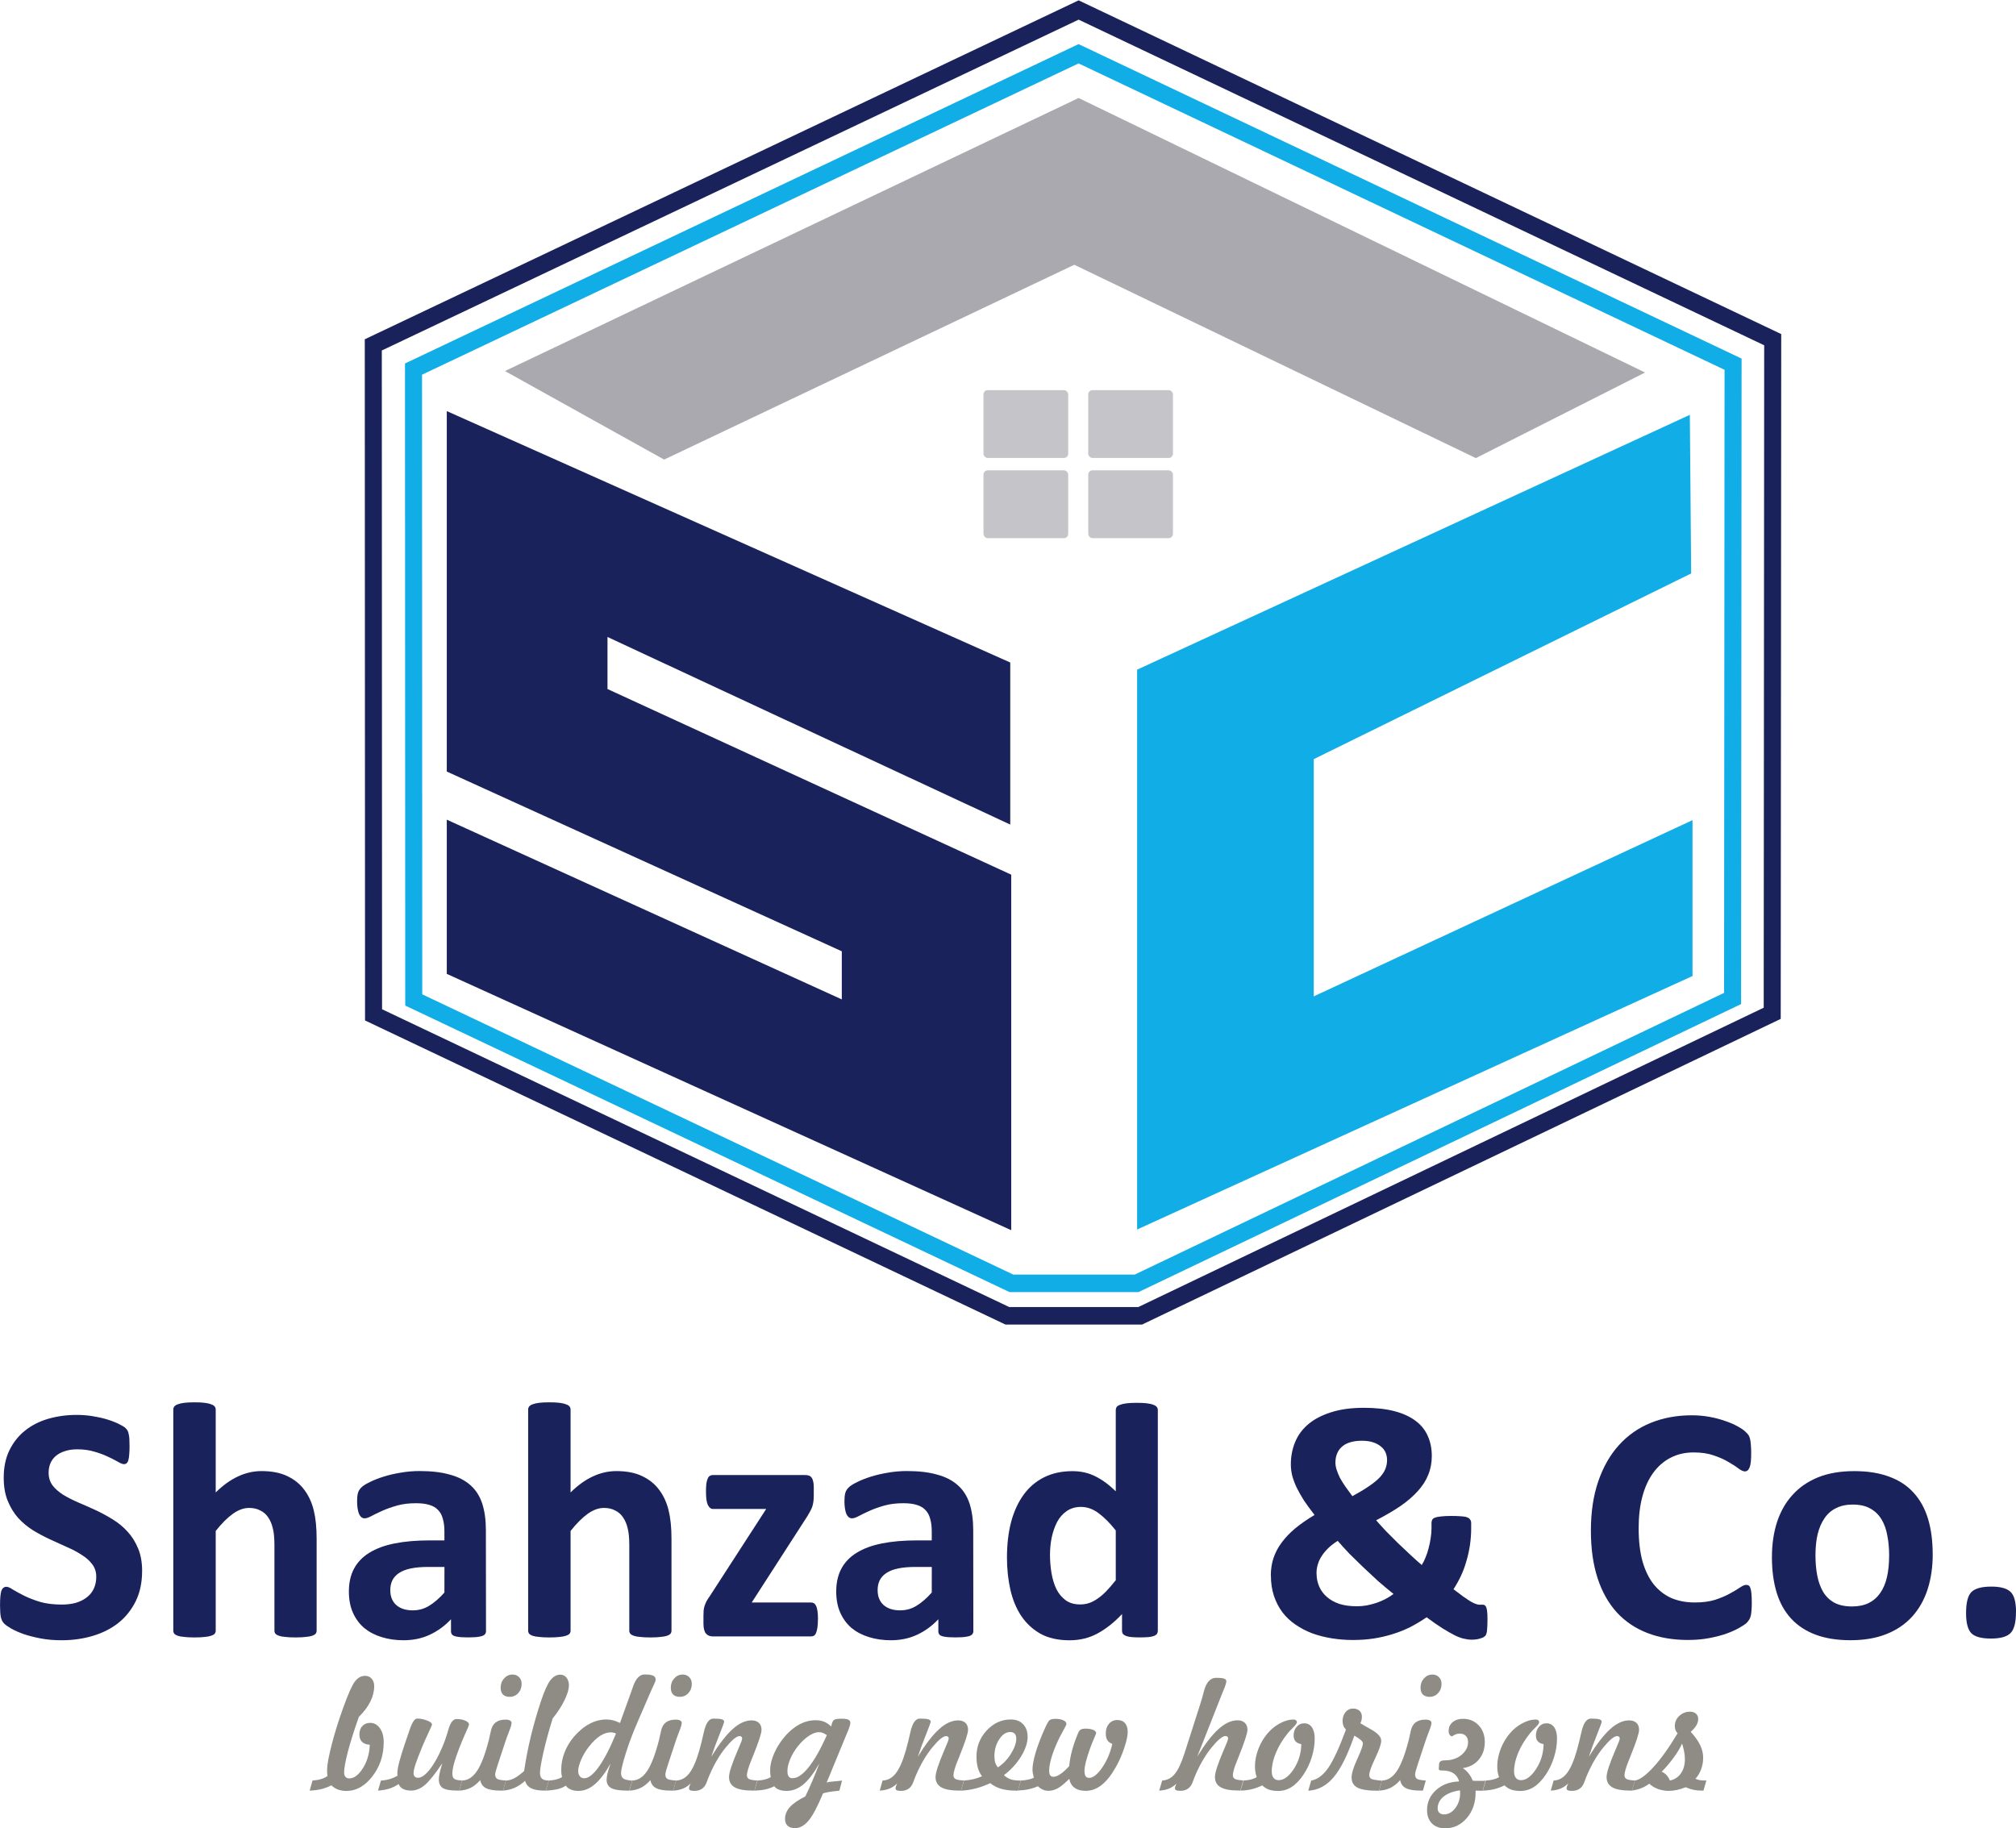
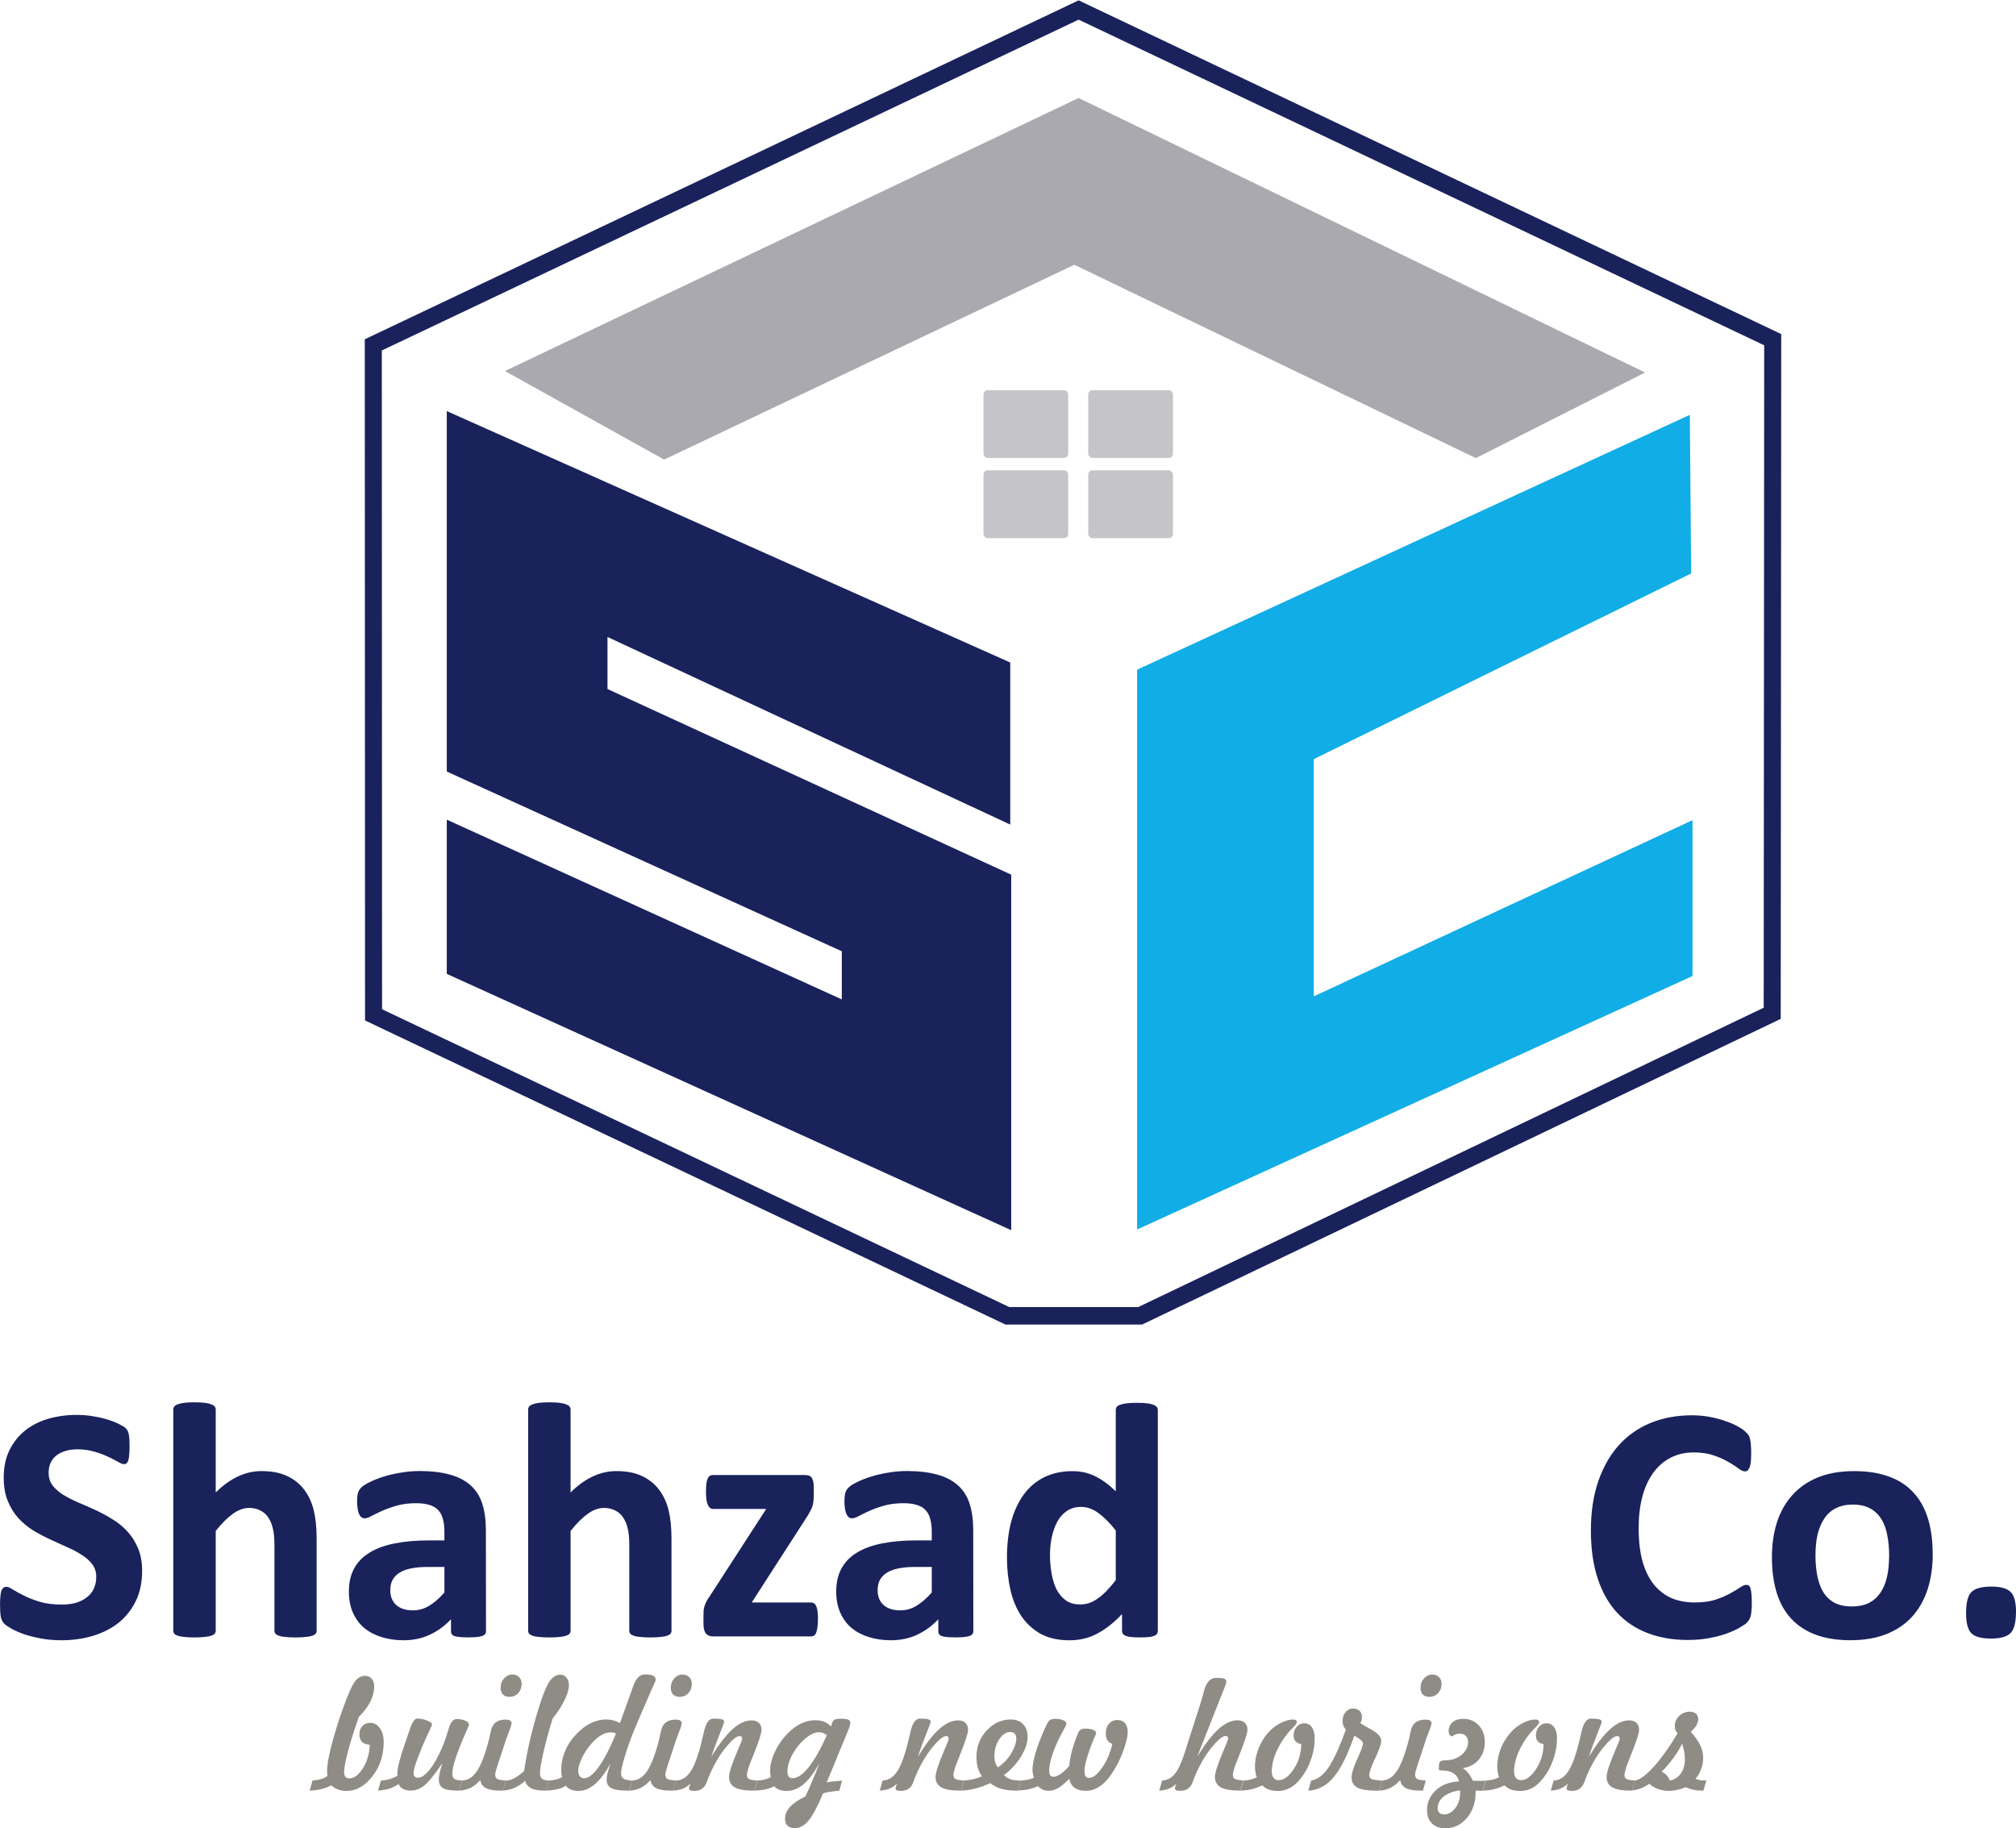
<svg xmlns="http://www.w3.org/2000/svg" xmlns:ns1="http://sodipodi.sourceforge.net/DTD/sodipodi-0.dtd" xmlns:ns2="http://www.inkscape.org/namespaces/inkscape" width="55.755mm" height="50.562mm" viewBox="0 0 55.755 50.562" version="1.1" id="svg333965" xml:space="preserve" ns1:docname="logo.svg" ns2:version="1.2.2 (732a01da63, 2022-12-09)">
  <ns1:namedview id="namedview615" pagecolor="#505050" bordercolor="#eeeeee" borderopacity="1" ns2:showpageshadow="0" ns2:pageopacity="0" ns2:pagecheckerboard="0" ns2:deskcolor="#505050" ns2:document-units="mm" showgrid="false" ns2:zoom="5.6568543" ns2:cx="91.658716" ns2:cy="159.62936" ns2:window-width="1920" ns2:window-height="1017" ns2:window-x="-8" ns2:window-y="-8" ns2:window-maximized="1" ns2:current-layer="layer1" />
  <defs id="defs333962" />
  <g id="layer1" transform="translate(-56.901,22.43)">
    <g id="g468" transform="matrix(0.125,0,0,0.125,110.555,-17.516)">
      <g id="g342530" transform="matrix(3.56,0,0,3.664,-454.636,-467.683)">
        <path style="fill:none;stroke:#19225b;stroke-width:1.058;stroke-linecap:butt;stroke-linejoin:miter;stroke-dasharray:none;stroke-opacity:1" d="m 74.171,117.517 -43.835,20.223 0.016,40.459 39.393,18.175 h 8.249 l 39.283,-18.269 0.031,-40.679 z" id="path334314" />
-         <path style="fill:none;fill-opacity:1;stroke:#10ade7;stroke-width:1.058;stroke-linecap:butt;stroke-linejoin:miter;stroke-dasharray:none;stroke-opacity:1" d="m 74.168,120.16 -41.333,19.042 0.015,38.097 37.145,17.114 h 7.778 l 37.041,-17.203 0.03,-38.304 z" id="path334314-0" />
        <path style="fill:#19225b;fill-opacity:1;stroke:none;stroke-width:0.252px;stroke-linecap:butt;stroke-linejoin:miter;stroke-opacity:1" d="m 69.922,156.922 v 9.786 l -25.031,-11.328 v 3.143 l 25.091,11.21 v 21.47 L 34.903,175.724 v -9.312 l 24.55,10.854 v -2.906 l -24.55,-10.854 v -21.767 z" id="path340989" />
        <path style="fill:#10ade7;fill-opacity:1;stroke:none;stroke-width:0.246px;stroke-linecap:butt;stroke-linejoin:miter;stroke-opacity:1" d="m 112.157,141.965 -34.351,15.389 v 33.807 L 112.323,175.854 v -9.413 L 88.785,177.082 V 162.757 l 23.455,-11.214 z" id="path334378" />
        <g id="g335901" style="fill:#aaa9af;fill-opacity:1;stroke:none" transform="matrix(0.942,0,0,0.942,-33.569,12.158)">
          <rect style="opacity:0.68;fill:#aaa9af;fill-opacity:1;fill-rule:evenodd;stroke:none;stroke-width:4;stroke-linecap:round" id="rect334432-7" width="5.589" height="4.347" x="108.097" y="136.216" ry="0.274" />
          <rect style="opacity:0.68;fill:#aaa9af;fill-opacity:1;fill-rule:evenodd;stroke:none;stroke-width:4;stroke-linecap:round" id="rect334432-9-8" width="5.589" height="4.347" x="115.008" y="136.216" ry="0.274" />
          <rect style="opacity:0.68;fill:#aaa9af;fill-opacity:1;fill-rule:evenodd;stroke:none;stroke-width:4;stroke-linecap:round" id="rect334432-98-1" width="5.589" height="4.347" x="108.097" y="141.357" ry="0.274" />
          <rect style="opacity:0.68;fill:#aaa9af;fill-opacity:1;fill-rule:evenodd;stroke:none;stroke-width:4;stroke-linecap:round" id="rect334432-6-2" width="5.589" height="4.347" x="115.008" y="141.357" ry="0.274" />
        </g>
        <path style="fill:#aaa9af;fill-opacity:1;stroke:none;stroke-width:0.266px;stroke-linecap:butt;stroke-linejoin:miter;stroke-opacity:1" d="m 38.518,139.32 35.652,-16.489 35.206,16.578 -10.517,5.169 -24.956,-11.676 -25.491,11.765 z" id="path334519" />
      </g>
    </g>
    <g aria-label="Shahzad &amp; Co." id="text524" style="font-weight:bold;font-size:9.525px;line-height:9px;font-family:Calibri;-inkscape-font-specification:'Calibri, Bold';letter-spacing:0px;word-spacing:0px;fill:#19225b;stroke-width:0.339">
      <path d="m 60.831,21.024 q 0,0.474 -0.177,0.833 -0.177,0.358 -0.479,0.6 -0.302,0.237 -0.707,0.358 -0.405,0.121 -0.865,0.121 -0.312,0 -0.581,-0.051 -0.265,-0.051 -0.47,-0.121 -0.205,-0.074 -0.344,-0.153 -0.135,-0.079 -0.195,-0.14 -0.06,-0.06 -0.088,-0.172 -0.023,-0.116 -0.023,-0.33 0,-0.144 0.009,-0.242 0.009,-0.098 0.028,-0.158 0.023,-0.06 0.056,-0.084 0.037,-0.028 0.084,-0.028 0.065,0 0.181,0.079 0.121,0.074 0.307,0.167 0.186,0.093 0.442,0.172 0.26,0.074 0.6,0.074 0.223,0 0.4,-0.051 0.177,-0.056 0.298,-0.153 0.126,-0.098 0.191,-0.242 0.065,-0.144 0.065,-0.321 0,-0.205 -0.112,-0.349 -0.112,-0.149 -0.293,-0.26 -0.177,-0.116 -0.405,-0.214 -0.228,-0.102 -0.47,-0.214 -0.242,-0.112 -0.47,-0.251 -0.228,-0.144 -0.409,-0.34 -0.177,-0.2 -0.288,-0.47 -0.112,-0.27 -0.112,-0.646 0,-0.433 0.158,-0.758 0.163,-0.33 0.433,-0.544 0.274,-0.219 0.642,-0.326 0.372,-0.107 0.786,-0.107 0.214,0 0.428,0.033 0.214,0.033 0.4,0.088 0.186,0.056 0.33,0.126 0.144,0.07 0.191,0.116 0.047,0.047 0.06,0.079 0.019,0.033 0.028,0.088 0.014,0.051 0.019,0.135 0.005,0.079 0.005,0.2 0,0.135 -0.009,0.228 -0.005,0.093 -0.023,0.153 -0.014,0.06 -0.047,0.088 -0.028,0.028 -0.079,0.028 -0.051,0 -0.163,-0.065 -0.112,-0.065 -0.274,-0.14 -0.163,-0.079 -0.377,-0.14 -0.214,-0.065 -0.47,-0.065 -0.2,0 -0.349,0.051 -0.149,0.047 -0.251,0.135 -0.098,0.084 -0.149,0.205 -0.047,0.121 -0.047,0.256 0,0.2 0.107,0.349 0.112,0.144 0.293,0.26 0.186,0.112 0.419,0.214 0.233,0.098 0.474,0.209 0.242,0.112 0.474,0.256 0.233,0.14 0.414,0.34 0.181,0.195 0.293,0.465 0.112,0.265 0.112,0.628 z" id="path471" />
      <path d="m 65.658,22.671 q 0,0.047 -0.028,0.084 -0.028,0.033 -0.093,0.056 -0.065,0.023 -0.181,0.033 -0.112,0.014 -0.279,0.014 -0.172,0 -0.288,-0.014 -0.112,-0.009 -0.177,-0.033 -0.065,-0.023 -0.093,-0.056 -0.028,-0.037 -0.028,-0.084 v -2.367 q 0,-0.302 -0.047,-0.474 -0.042,-0.172 -0.126,-0.293 -0.084,-0.126 -0.219,-0.191 -0.13,-0.07 -0.307,-0.07 -0.223,0 -0.451,0.163 -0.228,0.163 -0.474,0.474 v 2.758 q 0,0.047 -0.028,0.084 -0.028,0.033 -0.098,0.056 -0.065,0.023 -0.177,0.033 -0.112,0.014 -0.284,0.014 -0.172,0 -0.284,-0.014 -0.112,-0.009 -0.181,-0.033 -0.065,-0.023 -0.093,-0.056 -0.028,-0.037 -0.028,-0.084 v -6.116 q 0,-0.047 0.028,-0.084 0.028,-0.037 0.093,-0.06 0.07,-0.028 0.181,-0.042 0.112,-0.014 0.284,-0.014 0.172,0 0.284,0.014 0.112,0.014 0.177,0.042 0.07,0.023 0.098,0.06 0.028,0.037 0.028,0.084 v 2.293 q 0.302,-0.298 0.614,-0.442 0.316,-0.149 0.656,-0.149 0.423,0 0.712,0.14 0.293,0.14 0.47,0.381 0.181,0.242 0.26,0.567 0.079,0.321 0.079,0.781 z" id="path473" />
      <path d="m 70.342,22.685 q 0,0.065 -0.047,0.102 -0.047,0.037 -0.149,0.051 -0.098,0.019 -0.293,0.019 -0.209,0 -0.307,-0.019 -0.093,-0.014 -0.135,-0.051 -0.037,-0.037 -0.037,-0.102 v -0.33 q -0.256,0.274 -0.586,0.428 -0.326,0.153 -0.726,0.153 -0.33,0 -0.609,-0.088 -0.274,-0.084 -0.479,-0.251 -0.2,-0.172 -0.312,-0.423 -0.112,-0.251 -0.112,-0.586 0,-0.363 0.14,-0.628 0.144,-0.27 0.423,-0.442 0.284,-0.177 0.702,-0.26 0.419,-0.084 0.972,-0.084 h 0.405 v -0.251 q 0,-0.195 -0.042,-0.34 -0.037,-0.149 -0.13,-0.246 -0.088,-0.098 -0.242,-0.144 -0.149,-0.047 -0.372,-0.047 -0.293,0 -0.526,0.065 -0.228,0.065 -0.405,0.144 -0.177,0.079 -0.298,0.144 -0.116,0.065 -0.191,0.065 -0.051,0 -0.093,-0.033 -0.037,-0.033 -0.065,-0.093 -0.023,-0.06 -0.037,-0.149 -0.014,-0.088 -0.014,-0.195 0,-0.144 0.023,-0.228 0.023,-0.084 0.088,-0.149 0.065,-0.07 0.228,-0.149 0.163,-0.084 0.381,-0.153 0.219,-0.07 0.474,-0.112 0.26,-0.047 0.535,-0.047 0.488,0 0.833,0.098 0.349,0.093 0.572,0.293 0.223,0.195 0.326,0.507 0.102,0.312 0.102,0.739 z M 69.193,20.908 h -0.446 q -0.284,0 -0.484,0.042 -0.2,0.042 -0.326,0.126 -0.126,0.084 -0.186,0.205 -0.056,0.116 -0.056,0.27 0,0.26 0.163,0.409 0.167,0.149 0.46,0.149 0.246,0 0.451,-0.126 0.209,-0.126 0.423,-0.367 z" id="path475" />
      <path d="m 75.472,22.671 q 0,0.047 -0.028,0.084 -0.028,0.033 -0.093,0.056 -0.065,0.023 -0.181,0.033 -0.112,0.014 -0.279,0.014 -0.172,0 -0.288,-0.014 -0.112,-0.009 -0.177,-0.033 -0.065,-0.023 -0.093,-0.056 -0.028,-0.037 -0.028,-0.084 v -2.367 q 0,-0.302 -0.047,-0.474 -0.042,-0.172 -0.126,-0.293 -0.084,-0.126 -0.219,-0.191 -0.13,-0.07 -0.307,-0.07 -0.223,0 -0.451,0.163 -0.228,0.163 -0.474,0.474 v 2.758 q 0,0.047 -0.028,0.084 -0.028,0.033 -0.098,0.056 -0.065,0.023 -0.177,0.033 -0.112,0.014 -0.284,0.014 -0.172,0 -0.284,-0.014 -0.112,-0.009 -0.181,-0.033 -0.065,-0.023 -0.093,-0.056 -0.028,-0.037 -0.028,-0.084 v -6.116 q 0,-0.047 0.028,-0.084 0.028,-0.037 0.093,-0.06 0.07,-0.028 0.181,-0.042 0.112,-0.014 0.284,-0.014 0.172,0 0.284,0.014 0.112,0.014 0.177,0.042 0.07,0.023 0.098,0.06 0.028,0.037 0.028,0.084 v 2.293 q 0.302,-0.298 0.614,-0.442 0.316,-0.149 0.656,-0.149 0.423,0 0.712,0.14 0.293,0.14 0.47,0.381 0.181,0.242 0.26,0.567 0.079,0.321 0.079,0.781 z" id="path477" />
      <path d="m 79.522,22.35 q 0,0.135 -0.014,0.233 -0.014,0.093 -0.037,0.149 -0.023,0.056 -0.06,0.079 -0.037,0.019 -0.084,0.019 h -2.711 q -0.126,0 -0.195,-0.084 -0.065,-0.084 -0.065,-0.274 v -0.214 q 0,-0.084 0.005,-0.149 0.009,-0.07 0.028,-0.13 0.023,-0.065 0.056,-0.13 0.037,-0.065 0.093,-0.144 l 1.553,-2.4 h -1.47 q -0.088,0 -0.144,-0.112 -0.051,-0.112 -0.051,-0.358 0,-0.135 0.009,-0.223 0.014,-0.093 0.037,-0.144 0.023,-0.056 0.06,-0.079 0.037,-0.023 0.088,-0.023 h 2.535 q 0.065,0 0.112,0.014 0.047,0.014 0.074,0.051 0.033,0.037 0.047,0.102 0.019,0.065 0.019,0.163 v 0.228 q 0,0.093 -0.009,0.167 -0.009,0.07 -0.028,0.135 -0.019,0.065 -0.056,0.13 -0.033,0.065 -0.079,0.14 l -1.544,2.395 h 1.637 q 0.042,0 0.079,0.019 0.037,0.019 0.06,0.07 0.028,0.051 0.042,0.144 0.014,0.088 0.014,0.228 z" id="path479" />
      <path d="m 83.82,22.685 q 0,0.065 -0.047,0.102 -0.047,0.037 -0.149,0.051 -0.098,0.019 -0.293,0.019 -0.209,0 -0.307,-0.019 -0.093,-0.014 -0.135,-0.051 -0.037,-0.037 -0.037,-0.102 v -0.33 q -0.256,0.274 -0.586,0.428 -0.326,0.153 -0.726,0.153 -0.33,0 -0.609,-0.088 -0.274,-0.084 -0.479,-0.251 -0.2,-0.172 -0.312,-0.423 -0.112,-0.251 -0.112,-0.586 0,-0.363 0.14,-0.628 0.144,-0.27 0.423,-0.442 0.284,-0.177 0.702,-0.26 0.419,-0.084 0.972,-0.084 h 0.405 v -0.251 q 0,-0.195 -0.042,-0.34 -0.037,-0.149 -0.13,-0.246 -0.088,-0.098 -0.242,-0.144 -0.149,-0.047 -0.372,-0.047 -0.293,0 -0.526,0.065 -0.228,0.065 -0.405,0.144 -0.177,0.079 -0.298,0.144 -0.116,0.065 -0.191,0.065 -0.051,0 -0.093,-0.033 -0.037,-0.033 -0.065,-0.093 -0.023,-0.06 -0.037,-0.149 -0.014,-0.088 -0.014,-0.195 0,-0.144 0.023,-0.228 0.023,-0.084 0.088,-0.149 0.065,-0.07 0.228,-0.149 0.163,-0.084 0.381,-0.153 0.219,-0.07 0.474,-0.112 0.26,-0.047 0.535,-0.047 0.488,0 0.833,0.098 0.349,0.093 0.572,0.293 0.223,0.195 0.326,0.507 0.102,0.312 0.102,0.739 z M 82.671,20.908 h -0.446 q -0.284,0 -0.484,0.042 -0.2,0.042 -0.326,0.126 -0.126,0.084 -0.186,0.205 -0.056,0.116 -0.056,0.27 0,0.26 0.163,0.409 0.167,0.149 0.46,0.149 0.246,0 0.451,-0.126 0.209,-0.126 0.423,-0.367 z" id="path481" />
      <path d="m 88.922,22.671 q 0,0.051 -0.023,0.088 -0.023,0.033 -0.079,0.056 -0.056,0.023 -0.153,0.033 -0.093,0.009 -0.233,0.009 -0.149,0 -0.242,-0.009 -0.093,-0.009 -0.153,-0.033 -0.056,-0.023 -0.084,-0.056 -0.023,-0.037 -0.023,-0.088 v -0.46 q -0.321,0.344 -0.674,0.535 -0.349,0.191 -0.777,0.191 -0.474,0 -0.805,-0.181 -0.326,-0.186 -0.535,-0.498 -0.205,-0.312 -0.298,-0.726 -0.093,-0.419 -0.093,-0.879 0,-0.553 0.116,-0.995 0.121,-0.442 0.349,-0.753 0.228,-0.312 0.567,-0.479 0.34,-0.167 0.781,-0.167 0.349,0 0.633,0.144 0.284,0.14 0.563,0.414 V 16.569 q 0,-0.047 0.023,-0.084 0.028,-0.037 0.093,-0.06 0.07,-0.028 0.181,-0.042 0.112,-0.014 0.284,-0.014 0.172,0 0.284,0.014 0.112,0.014 0.177,0.042 0.065,0.023 0.093,0.06 0.028,0.037 0.028,0.084 z m -1.163,-2.772 q -0.251,-0.316 -0.484,-0.484 -0.228,-0.167 -0.479,-0.167 -0.228,0 -0.395,0.116 -0.163,0.112 -0.265,0.302 -0.098,0.191 -0.149,0.428 -0.047,0.233 -0.047,0.479 0,0.26 0.042,0.507 0.042,0.246 0.135,0.442 0.098,0.191 0.256,0.307 0.158,0.116 0.4,0.116 0.121,0 0.233,-0.033 0.116,-0.037 0.233,-0.116 0.121,-0.079 0.246,-0.205 0.126,-0.13 0.274,-0.316 z" id="path483" />
-       <path d="m 92.047,21.15 q 0,-0.26 0.074,-0.488 0.079,-0.233 0.233,-0.437 0.153,-0.205 0.377,-0.391 0.228,-0.186 0.526,-0.363 -0.167,-0.214 -0.293,-0.4 -0.121,-0.191 -0.205,-0.363 -0.079,-0.172 -0.121,-0.326 -0.037,-0.158 -0.037,-0.312 0,-0.326 0.116,-0.609 0.116,-0.288 0.363,-0.498 0.246,-0.209 0.628,-0.33 0.381,-0.126 0.916,-0.126 0.488,0 0.842,0.093 0.353,0.093 0.581,0.265 0.228,0.167 0.34,0.419 0.112,0.246 0.112,0.558 0,0.279 -0.098,0.516 -0.093,0.237 -0.288,0.451 -0.191,0.214 -0.479,0.414 -0.288,0.195 -0.674,0.395 0.126,0.144 0.279,0.307 0.158,0.158 0.321,0.321 0.167,0.158 0.335,0.316 0.167,0.158 0.326,0.293 0.06,-0.093 0.107,-0.214 0.051,-0.121 0.084,-0.256 0.037,-0.135 0.056,-0.274 0.023,-0.14 0.023,-0.274 v -0.144 q 0,-0.051 0.019,-0.088 0.019,-0.037 0.074,-0.06 0.06,-0.023 0.167,-0.033 0.112,-0.014 0.284,-0.014 0.163,0 0.27,0.009 0.107,0.005 0.167,0.028 0.065,0.023 0.088,0.065 0.028,0.037 0.028,0.098 v 0.149 q 0,0.223 -0.033,0.451 -0.033,0.228 -0.098,0.446 -0.06,0.214 -0.153,0.414 -0.093,0.195 -0.205,0.367 0.163,0.126 0.279,0.209 0.121,0.084 0.205,0.135 0.084,0.047 0.14,0.065 0.056,0.019 0.093,0.019 0.051,0 0.093,0 0.047,0 0.074,0.033 0.028,0.033 0.042,0.116 0.014,0.084 0.014,0.246 0,0.172 -0.009,0.27 -0.005,0.098 -0.023,0.144 -0.014,0.047 -0.056,0.074 -0.037,0.033 -0.13,0.056 -0.093,0.028 -0.223,0.028 -0.102,0 -0.214,-0.028 -0.107,-0.023 -0.251,-0.093 -0.144,-0.074 -0.335,-0.191 -0.191,-0.121 -0.442,-0.307 -0.219,0.149 -0.451,0.27 -0.233,0.116 -0.488,0.195 -0.251,0.079 -0.521,0.121 -0.27,0.042 -0.577,0.042 -0.302,0 -0.591,-0.047 -0.288,-0.047 -0.544,-0.14 -0.251,-0.098 -0.46,-0.242 -0.209,-0.144 -0.358,-0.34 -0.149,-0.2 -0.233,-0.451 -0.084,-0.256 -0.084,-0.563 z m 1.786,-3.139 q 0,0.098 0.033,0.205 0.033,0.102 0.088,0.219 0.06,0.112 0.149,0.242 0.088,0.126 0.2,0.274 0.274,-0.149 0.456,-0.274 0.186,-0.126 0.298,-0.242 0.112,-0.121 0.158,-0.237 0.047,-0.121 0.047,-0.246 0,-0.112 -0.042,-0.209 -0.042,-0.098 -0.13,-0.167 -0.088,-0.074 -0.219,-0.116 -0.13,-0.042 -0.307,-0.042 -0.195,0 -0.335,0.047 -0.135,0.042 -0.223,0.126 -0.088,0.079 -0.13,0.191 -0.042,0.107 -0.042,0.233 z m -0.521,3.074 q 0,0.2 0.074,0.367 0.074,0.167 0.214,0.288 0.14,0.121 0.344,0.191 0.209,0.065 0.479,0.065 0.14,0 0.274,-0.023 0.14,-0.028 0.27,-0.07 0.135,-0.047 0.251,-0.107 0.121,-0.065 0.223,-0.14 -0.209,-0.167 -0.423,-0.353 -0.209,-0.191 -0.409,-0.381 -0.2,-0.191 -0.386,-0.377 -0.181,-0.191 -0.326,-0.358 -0.163,0.102 -0.274,0.214 -0.107,0.107 -0.177,0.219 -0.07,0.112 -0.102,0.228 -0.033,0.116 -0.033,0.237 z m -1.646,-4.274 z" id="path485" />
      <path d="m 105.349,21.917 q 0,0.116 -0.009,0.2 -0.005,0.079 -0.019,0.14 -0.014,0.056 -0.037,0.098 -0.023,0.042 -0.074,0.098 -0.051,0.051 -0.2,0.135 -0.144,0.084 -0.358,0.163 -0.209,0.074 -0.484,0.126 -0.27,0.051 -0.586,0.051 -0.619,0 -1.116,-0.191 -0.498,-0.191 -0.846,-0.567 -0.349,-0.381 -0.535,-0.949 -0.186,-0.567 -0.186,-1.321 0,-0.767 0.205,-1.363 0.205,-0.595 0.572,-1 0.367,-0.405 0.879,-0.614 0.516,-0.209 1.135,-0.209 0.251,0 0.484,0.042 0.233,0.042 0.428,0.112 0.2,0.065 0.358,0.153 0.158,0.088 0.219,0.153 0.065,0.06 0.088,0.102 0.023,0.042 0.037,0.107 0.014,0.065 0.019,0.153 0.009,0.088 0.009,0.219 0,0.14 -0.009,0.237 -0.009,0.098 -0.033,0.158 -0.023,0.06 -0.056,0.088 -0.033,0.028 -0.074,0.028 -0.07,0 -0.177,-0.079 -0.107,-0.084 -0.279,-0.181 -0.167,-0.102 -0.405,-0.181 -0.233,-0.084 -0.558,-0.084 -0.358,0 -0.642,0.149 -0.279,0.144 -0.479,0.419 -0.195,0.27 -0.298,0.656 -0.102,0.386 -0.102,0.87 0,0.53 0.107,0.921 0.112,0.386 0.312,0.637 0.205,0.251 0.488,0.377 0.288,0.121 0.646,0.121 0.326,0 0.563,-0.074 0.237,-0.079 0.405,-0.172 0.172,-0.093 0.279,-0.167 0.112,-0.074 0.172,-0.074 0.046,0 0.074,0.019 0.028,0.019 0.046,0.074 0.019,0.056 0.028,0.158 0.009,0.098 0.009,0.265 z" id="path487" />
      <path d="m 110.353,20.555 q 0,0.53 -0.14,0.967 -0.14,0.437 -0.423,0.753 -0.284,0.316 -0.712,0.488 -0.428,0.172 -1,0.172 -0.553,0 -0.963,-0.153 -0.409,-0.153 -0.679,-0.446 -0.27,-0.293 -0.4,-0.721 -0.13,-0.428 -0.13,-0.977 0,-0.53 0.14,-0.967 0.144,-0.442 0.428,-0.753 0.284,-0.316 0.707,-0.488 0.428,-0.172 1,-0.172 0.558,0 0.967,0.153 0.409,0.149 0.674,0.442 0.27,0.293 0.4,0.721 0.13,0.428 0.13,0.981 z m -1.205,0.047 q 0,-0.307 -0.051,-0.563 -0.046,-0.26 -0.163,-0.451 -0.116,-0.191 -0.312,-0.298 -0.191,-0.107 -0.484,-0.107 -0.26,0 -0.456,0.098 -0.195,0.093 -0.321,0.279 -0.126,0.181 -0.191,0.442 -0.06,0.256 -0.06,0.586 0,0.307 0.051,0.567 0.051,0.256 0.163,0.446 0.116,0.191 0.312,0.298 0.195,0.102 0.484,0.102 0.265,0 0.46,-0.093 0.195,-0.098 0.321,-0.279 0.126,-0.181 0.186,-0.437 0.06,-0.26 0.06,-0.591 z" id="path489" />
      <path d="m 112.655,22.159 q 0,0.433 -0.153,0.581 -0.149,0.149 -0.539,0.149 -0.391,0 -0.539,-0.144 -0.149,-0.149 -0.149,-0.558 0,-0.437 0.149,-0.586 0.153,-0.149 0.549,-0.149 0.386,0 0.535,0.149 0.149,0.144 0.149,0.558 z" id="path491" />
    </g>
    <g aria-label="building new horizons" id="text578" style="font-size:4.233px;line-height:1.273px;font-family:Calibri;-inkscape-font-specification:'Calibri, Normal';letter-spacing:0px;word-spacing:0px;fill:#8e8c85;stroke-width:0.079">
      <path d="m 65.544,26.816 q 0.128,-0.008 0.232,-0.039 0.103,-0.031 0.18,-0.085 -0.006,-0.068 -0.008,-0.107 0,-0.041 0,-0.076 0,-0.186 0.122,-0.668 0.122,-0.482 0.322,-1.036 0.209,-0.581 0.327,-0.732 0.118,-0.153 0.279,-0.153 0.112,0 0.182,0.079 0.07,0.079 0.07,0.207 0,0.213 -0.107,0.428 -0.107,0.213 -0.318,0.422 -0.19,0.537 -0.3,0.951 -0.107,0.411 -0.107,0.583 0,0.081 0.037,0.124 0.037,0.043 0.107,0.043 0.194,0 0.372,-0.277 0.178,-0.277 0.194,-0.653 -0.147,-0.012 -0.217,-0.083 -0.07,-0.072 -0.07,-0.205 0,-0.143 0.081,-0.229 0.081,-0.089 0.215,-0.089 0.167,0 0.271,0.149 0.105,0.147 0.105,0.384 0,0.544 -0.314,0.947 -0.312,0.403 -0.717,0.403 -0.124,0 -0.234,-0.039 -0.107,-0.041 -0.182,-0.116 -0.136,0.068 -0.281,0.105 -0.147,0.035 -0.32,0.041 z" style="font-family:'Freehand521 BT';-inkscape-font-specification:'Freehand521 BT, Normal'" id="path432" />
      <path d="m 67.355,27.095 0.081,-0.279 q 0.124,-0.006 0.238,-0.039 0.112,-0.033 0.221,-0.095 -0.002,-0.014 -0.004,-0.029 0,-0.017 0,-0.048 0,-0.205 0.217,-0.835 0.041,-0.118 0.062,-0.182 0.021,-0.058 0.054,-0.157 0.107,-0.329 0.213,-0.329 0.141,0 0.275,0.054 0.136,0.052 0.136,0.112 0,0.023 -0.099,0.229 -0.097,0.207 -0.176,0.397 -0.128,0.312 -0.182,0.475 -0.052,0.163 -0.052,0.24 0,0.064 0.031,0.097 0.033,0.033 0.093,0.033 0.141,0 0.322,-0.227 0.182,-0.229 0.345,-0.614 0.091,-0.209 0.172,-0.492 0.083,-0.291 0.227,-0.291 0.136,0 0.24,0.045 0.103,0.045 0.103,0.107 0,0.023 -0.095,0.234 -0.095,0.211 -0.167,0.397 -0.101,0.26 -0.151,0.44 -0.048,0.178 -0.048,0.287 0,0.103 0.054,0.145 0.056,0.039 0.215,0.045 l -0.079,0.279 h -0.039 q -0.296,0 -0.411,-0.068 -0.114,-0.07 -0.114,-0.244 0,-0.07 0.023,-0.174 0.023,-0.103 0.074,-0.271 -0.306,0.455 -0.488,0.606 -0.18,0.151 -0.378,0.151 -0.132,0 -0.219,-0.045 -0.087,-0.045 -0.124,-0.136 -0.12,0.083 -0.254,0.126 -0.134,0.041 -0.316,0.056 z" style="font-family:'Freehand521 BT';-inkscape-font-specification:'Freehand521 BT, Normal'" id="path434" />
      <path d="m 69.602,27.095 0.079,-0.279 q 0.244,-0.008 0.415,-0.269 0.174,-0.263 0.327,-0.862 0.023,-0.095 0.054,-0.242 0.062,-0.312 0.407,-0.312 0.081,0 0.122,0.025 0.043,0.023 0.043,0.068 0,0.062 -0.072,0.242 -0.07,0.18 -0.101,0.279 l -0.198,0.599 -0.008,0.025 q -0.074,0.217 -0.074,0.281 0,0.087 0.058,0.122 0.058,0.033 0.238,0.043 l -0.079,0.279 h -0.072 q -0.267,0 -0.401,-0.068 -0.132,-0.07 -0.157,-0.223 -0.122,0.141 -0.263,0.213 -0.143,0.07 -0.316,0.079 z m 1.395,-2.594 q -0.12,0 -0.186,-0.064 -0.064,-0.066 -0.064,-0.186 0,-0.155 0.095,-0.26 0.097,-0.107 0.232,-0.107 0.11,0 0.182,0.072 0.072,0.072 0.072,0.186 0,0.153 -0.095,0.256 -0.095,0.103 -0.236,0.103 z" style="font-family:'Freehand521 BT';-inkscape-font-specification:'Freehand521 BT, Normal'" id="path436" />
      <path d="m 70.813,27.095 0.079,-0.279 q 0.107,0 0.229,-0.062 0.122,-0.064 0.275,-0.201 0.068,-0.469 0.188,-0.967 0.122,-0.5 0.285,-0.988 0.136,-0.403 0.254,-0.556 0.12,-0.155 0.275,-0.155 0.103,0 0.169,0.083 0.068,0.083 0.068,0.213 0,0.161 -0.122,0.411 -0.12,0.248 -0.327,0.504 -0.159,0.511 -0.256,0.938 -0.095,0.428 -0.095,0.568 0,0.112 0.056,0.161 0.056,0.05 0.186,0.05 l -0.081,0.279 h -0.048 q -0.232,0 -0.36,-0.066 -0.128,-0.066 -0.165,-0.205 -0.136,0.126 -0.291,0.194 -0.155,0.068 -0.32,0.076 z" style="font-family:'Freehand521 BT';-inkscape-font-specification:'Freehand521 BT, Normal'" id="path438" />
      <path d="m 71.997,27.095 0.081,-0.279 q 0.114,-0.006 0.205,-0.029 0.089,-0.023 0.161,-0.064 -0.01,-0.048 -0.017,-0.097 -0.004,-0.052 -0.004,-0.114 0,-0.238 0.091,-0.473 0.091,-0.236 0.256,-0.43 0.203,-0.238 0.432,-0.36 0.229,-0.122 0.473,-0.122 0.097,0 0.186,0.025 0.089,0.023 0.186,0.072 l 0.322,-0.893 q 0.014,-0.039 0.039,-0.114 0.116,-0.335 0.32,-0.335 0.165,0 0.236,0.033 0.07,0.033 0.07,0.112 0,0.037 -0.06,0.163 -0.039,0.081 -0.06,0.128 l -0.372,0.86 q -0.205,0.469 -0.335,0.887 -0.13,0.418 -0.13,0.54 0,0.11 0.062,0.155 0.064,0.045 0.246,0.058 l -0.081,0.277 h -0.037 q -0.325,0 -0.457,-0.068 -0.132,-0.068 -0.132,-0.232 0,-0.072 0.025,-0.178 0.025,-0.105 0.083,-0.271 -0.213,0.382 -0.432,0.571 -0.217,0.186 -0.455,0.186 -0.118,0 -0.213,-0.039 -0.095,-0.041 -0.138,-0.107 -0.083,0.06 -0.217,0.095 -0.134,0.033 -0.335,0.043 z m 1.941,-1.579 q -0.037,-0.017 -0.072,-0.025 -0.035,-0.008 -0.07,-0.008 -0.149,0 -0.302,0.099 -0.151,0.099 -0.304,0.296 -0.132,0.167 -0.215,0.358 -0.083,0.19 -0.083,0.314 0,0.093 0.045,0.149 0.045,0.054 0.12,0.054 0.18,0 0.407,-0.32 0.229,-0.32 0.473,-0.916 z" style="font-family:'Freehand521 BT';-inkscape-font-specification:'Freehand521 BT, Normal'" id="path440" />
      <path d="m 74.308,27.095 0.079,-0.279 q 0.244,-0.008 0.415,-0.269 0.174,-0.263 0.327,-0.862 0.023,-0.095 0.054,-0.242 0.062,-0.312 0.407,-0.312 0.081,0 0.122,0.025 0.043,0.023 0.043,0.068 0,0.062 -0.072,0.242 -0.07,0.18 -0.101,0.279 l -0.198,0.599 -0.008,0.025 q -0.074,0.217 -0.074,0.281 0,0.087 0.058,0.122 0.058,0.033 0.238,0.043 l -0.079,0.279 h -0.072 q -0.267,0 -0.401,-0.068 -0.132,-0.07 -0.157,-0.223 -0.122,0.141 -0.263,0.213 -0.143,0.07 -0.316,0.079 z m 1.395,-2.594 q -0.12,0 -0.186,-0.064 -0.064,-0.066 -0.064,-0.186 0,-0.155 0.095,-0.26 0.097,-0.107 0.232,-0.107 0.11,0 0.182,0.072 0.072,0.072 0.072,0.186 0,0.153 -0.095,0.256 -0.095,0.103 -0.236,0.103 z" style="font-family:'Freehand521 BT';-inkscape-font-specification:'Freehand521 BT, Normal'" id="path442" />
      <path d="m 76.005,26.892 q -0.091,0.093 -0.211,0.145 -0.122,0.05 -0.275,0.058 l 0.079,-0.279 q 0.217,-0.008 0.368,-0.203 0.151,-0.196 0.275,-0.63 0.06,-0.209 0.124,-0.496 0.083,-0.384 0.263,-0.384 0.163,0 0.232,0.019 0.068,0.019 0.068,0.066 0,0.035 -0.128,0.353 -0.128,0.318 -0.227,0.616 0.322,-0.523 0.589,-0.763 0.269,-0.242 0.525,-0.242 0.13,0 0.203,0.07 0.072,0.068 0.072,0.192 0,0.141 -0.24,0.734 l -0.052,0.13 q -0.052,0.126 -0.083,0.236 -0.029,0.107 -0.029,0.153 0,0.076 0.058,0.107 0.058,0.031 0.229,0.041 l -0.079,0.279 h -0.048 q -0.339,0 -0.498,-0.091 -0.157,-0.091 -0.157,-0.285 0,-0.089 0.06,-0.273 0.06,-0.184 0.182,-0.469 l 0.017,-0.039 q 0.105,-0.238 0.105,-0.281 0,-0.035 -0.019,-0.052 -0.017,-0.017 -0.054,-0.017 -0.122,0 -0.378,0.31 -0.254,0.31 -0.446,0.752 -0.039,0.089 -0.085,0.217 -0.087,0.236 -0.339,0.236 -0.083,0 -0.116,-0.017 -0.033,-0.014 -0.033,-0.054 0,-0.021 0.01,-0.054 0.012,-0.035 0.037,-0.087 z" style="font-family:'Freehand521 BT';-inkscape-font-specification:'Freehand521 BT, Normal'" id="path444" />
      <path d="m 79.559,26.346 q -0.221,0.393 -0.438,0.575 -0.217,0.182 -0.465,0.182 -0.118,0 -0.207,-0.033 -0.087,-0.033 -0.136,-0.097 -0.103,0.056 -0.236,0.087 -0.132,0.029 -0.31,0.035 l 0.083,-0.279 q 0.114,-0.006 0.205,-0.029 0.089,-0.023 0.161,-0.064 -0.008,-0.043 -0.012,-0.089 -0.004,-0.048 -0.004,-0.101 0,-0.172 0.074,-0.374 0.074,-0.205 0.209,-0.401 0.209,-0.298 0.457,-0.453 0.248,-0.157 0.517,-0.157 0.134,0 0.236,0.041 0.101,0.041 0.196,0.132 0.027,-0.138 0.07,-0.176 0.043,-0.039 0.209,-0.039 0.141,0 0.194,0.027 0.056,0.025 0.056,0.087 0,0.029 -0.01,0.064 -0.008,0.035 -0.039,0.118 l -0.606,1.47 q 0.064,-0.023 0.211,-0.033 0.149,-0.012 0.215,-0.023 l -0.074,0.279 -0.027,0.004 q -0.302,0.029 -0.426,0.072 -0.223,0.542 -0.397,0.75 -0.174,0.211 -0.378,0.211 -0.132,0 -0.205,-0.066 -0.07,-0.066 -0.07,-0.188 0,-0.178 0.134,-0.329 0.136,-0.149 0.428,-0.294 0.101,-0.209 0.196,-0.434 0.097,-0.225 0.19,-0.475 z m 0.211,-0.783 q -0.056,-0.043 -0.112,-0.064 -0.054,-0.021 -0.11,-0.021 -0.122,0 -0.281,0.105 -0.157,0.105 -0.302,0.287 -0.132,0.167 -0.211,0.356 -0.076,0.186 -0.076,0.327 0,0.101 0.035,0.151 0.035,0.048 0.107,0.048 0.203,0 0.444,-0.302 0.242,-0.302 0.504,-0.887 z" style="font-family:'Freehand521 BT';-inkscape-font-specification:'Freehand521 BT, Normal'" id="path446" />
      <path d="m 81.717,26.892 q -0.091,0.093 -0.211,0.145 -0.122,0.05 -0.275,0.058 l 0.079,-0.279 q 0.217,-0.008 0.368,-0.203 0.151,-0.196 0.275,-0.63 0.06,-0.209 0.124,-0.496 0.083,-0.384 0.263,-0.384 0.163,0 0.232,0.019 0.068,0.019 0.068,0.066 0,0.035 -0.128,0.353 -0.128,0.318 -0.227,0.616 0.322,-0.523 0.589,-0.763 0.269,-0.242 0.525,-0.242 0.13,0 0.203,0.07 0.072,0.068 0.072,0.192 0,0.141 -0.24,0.734 l -0.052,0.13 q -0.052,0.126 -0.083,0.236 -0.029,0.107 -0.029,0.153 0,0.076 0.058,0.107 0.058,0.031 0.229,0.041 l -0.079,0.279 h -0.048 q -0.339,0 -0.498,-0.091 -0.157,-0.091 -0.157,-0.285 0,-0.089 0.06,-0.273 0.06,-0.184 0.182,-0.469 l 0.017,-0.039 q 0.105,-0.238 0.105,-0.281 0,-0.035 -0.019,-0.052 -0.017,-0.017 -0.054,-0.017 -0.122,0 -0.378,0.31 -0.254,0.31 -0.446,0.752 -0.039,0.089 -0.085,0.217 -0.087,0.236 -0.339,0.236 -0.083,0 -0.116,-0.017 -0.033,-0.014 -0.033,-0.054 0,-0.021 0.01,-0.054 0.012,-0.035 0.037,-0.087 z" style="font-family:'Freehand521 BT';-inkscape-font-specification:'Freehand521 BT, Normal'" id="path448" />
      <path d="m 84.499,26.452 q 0.215,-0.141 0.362,-0.378 0.147,-0.24 0.147,-0.418 0,-0.089 -0.043,-0.134 -0.043,-0.048 -0.126,-0.048 -0.172,0 -0.304,0.203 -0.132,0.201 -0.132,0.467 0,0.101 0.023,0.176 0.023,0.072 0.074,0.132 z m -0.213,0.436 q -0.201,0.095 -0.401,0.147 -0.203,0.052 -0.407,0.06 l 0.083,-0.279 q 0.143,-0.01 0.265,-0.039 0.12,-0.029 0.234,-0.079 -0.079,-0.103 -0.116,-0.236 -0.037,-0.132 -0.037,-0.31 0,-0.413 0.281,-0.719 0.283,-0.306 0.668,-0.306 0.215,0 0.339,0.13 0.126,0.128 0.126,0.351 0,0.244 -0.18,0.54 -0.178,0.294 -0.475,0.519 0.087,0.081 0.188,0.116 0.103,0.033 0.252,0.033 h 0.029 l -0.081,0.279 h -0.056 q -0.232,0 -0.407,-0.05 -0.176,-0.052 -0.304,-0.157 z" style="font-family:'Freehand521 BT';-inkscape-font-specification:'Freehand521 BT, Normal'" id="path450" />
      <path d="m 85.053,27.095 0.083,-0.279 q 0.11,-0.006 0.196,-0.025 0.087,-0.019 0.161,-0.052 -0.021,-0.079 -0.029,-0.13 -0.008,-0.054 -0.008,-0.097 0,-0.178 0.091,-0.484 0.093,-0.306 0.256,-0.664 0.083,-0.186 0.128,-0.219 0.045,-0.035 0.163,-0.035 0.128,0 0.213,0.039 0.087,0.039 0.087,0.099 0,0.033 -0.093,0.196 -0.093,0.163 -0.159,0.312 -0.107,0.238 -0.167,0.444 -0.058,0.207 -0.058,0.343 0,0.089 0.029,0.13 0.029,0.039 0.093,0.039 0.079,0 0.19,-0.076 0.112,-0.076 0.242,-0.219 0.019,-0.205 0.079,-0.434 0.062,-0.229 0.163,-0.469 0.031,-0.079 0.074,-0.105 0.045,-0.029 0.136,-0.029 0.128,0 0.211,0.035 0.083,0.035 0.083,0.091 0,0.01 -0.062,0.153 -0.062,0.141 -0.112,0.283 -0.079,0.225 -0.114,0.368 -0.035,0.143 -0.035,0.234 0,0.105 0.031,0.153 0.031,0.045 0.101,0.045 0.157,0 0.351,-0.275 0.196,-0.277 0.287,-0.664 -0.093,-0.033 -0.138,-0.103 -0.043,-0.07 -0.043,-0.186 0,-0.165 0.089,-0.269 0.089,-0.103 0.232,-0.103 0.136,0 0.211,0.087 0.074,0.085 0.074,0.244 0,0.157 -0.093,0.436 -0.091,0.279 -0.234,0.533 -0.19,0.337 -0.395,0.498 -0.205,0.161 -0.44,0.161 -0.192,0 -0.308,-0.085 -0.116,-0.085 -0.145,-0.248 -0.18,0.182 -0.312,0.258 -0.13,0.074 -0.263,0.074 -0.083,0 -0.153,-0.031 -0.07,-0.029 -0.141,-0.095 -0.122,0.054 -0.256,0.083 -0.134,0.029 -0.298,0.035 z" style="font-family:'Freehand521 BT';-inkscape-font-specification:'Freehand521 BT, Normal'" id="path452" />
      <path d="m 89.447,26.892 q -0.091,0.093 -0.211,0.145 -0.122,0.05 -0.275,0.058 l 0.081,-0.279 q 0.209,-0.012 0.347,-0.18 0.141,-0.167 0.273,-0.581 l 0.432,-1.348 q 0.048,-0.145 0.103,-0.36 0.097,-0.372 0.337,-0.372 0.165,0 0.223,0.023 0.06,0.021 0.06,0.074 0,0.058 -0.081,0.254 -0.033,0.079 -0.05,0.122 l -0.674,1.707 q 0.322,-0.523 0.589,-0.763 0.269,-0.242 0.525,-0.242 0.13,0 0.203,0.07 0.072,0.068 0.072,0.192 0,0.138 -0.242,0.742 l -0.05,0.126 q -0.052,0.124 -0.083,0.232 -0.029,0.107 -0.029,0.153 0,0.076 0.058,0.107 0.058,0.031 0.229,0.041 l -0.079,0.279 h -0.048 q -0.339,0 -0.498,-0.091 -0.157,-0.091 -0.157,-0.285 0,-0.089 0.06,-0.273 0.06,-0.184 0.182,-0.469 l 0.017,-0.039 q 0.105,-0.238 0.105,-0.281 0,-0.035 -0.019,-0.052 -0.017,-0.017 -0.054,-0.017 -0.122,0 -0.378,0.31 -0.254,0.31 -0.446,0.752 -0.039,0.089 -0.085,0.217 -0.087,0.236 -0.339,0.236 -0.083,0 -0.116,-0.017 -0.033,-0.014 -0.033,-0.054 0,-0.021 0.01,-0.054 0.012,-0.035 0.037,-0.087 z" style="font-family:'Freehand521 BT';-inkscape-font-specification:'Freehand521 BT, Normal'" id="path454" />
      <path d="m 92.889,25.809 q -0.103,-0.017 -0.157,-0.076 -0.054,-0.06 -0.054,-0.161 0,-0.147 0.083,-0.242 0.083,-0.097 0.209,-0.097 0.138,0 0.215,0.112 0.076,0.112 0.076,0.312 0,0.25 -0.081,0.511 -0.079,0.258 -0.223,0.475 -0.153,0.232 -0.329,0.347 -0.176,0.114 -0.378,0.114 -0.147,0 -0.256,-0.037 -0.107,-0.039 -0.184,-0.118 -0.136,0.068 -0.281,0.105 -0.147,0.035 -0.32,0.041 l 0.083,-0.279 q 0.114,-0.006 0.205,-0.029 0.089,-0.023 0.161,-0.064 -0.025,-0.068 -0.037,-0.143 -0.012,-0.076 -0.012,-0.161 0,-0.229 0.093,-0.475 0.095,-0.246 0.258,-0.436 0.143,-0.169 0.341,-0.275 0.198,-0.105 0.37,-0.105 0.045,0 0.07,0.021 0.027,0.019 0.027,0.052 0,0.045 -0.101,0.145 -0.099,0.097 -0.153,0.163 -0.213,0.267 -0.327,0.542 -0.114,0.273 -0.114,0.513 0,0.114 0.05,0.178 0.052,0.064 0.141,0.064 0.213,0 0.415,-0.304 0.203,-0.306 0.211,-0.69 z" style="font-family:'Freehand521 BT';-inkscape-font-specification:'Freehand521 BT, Normal'" id="path456" />
      <path d="m 93.083,27.095 0.081,-0.279 q 0.256,-0.043 0.469,-0.347 0.213,-0.306 0.492,-1.062 -0.048,-0.048 -0.07,-0.105 -0.023,-0.058 -0.023,-0.132 0,-0.149 0.081,-0.246 0.083,-0.099 0.207,-0.099 0.114,0 0.18,0.062 0.066,0.062 0.066,0.165 0,0.05 -0.01,0.093 -0.01,0.041 -0.033,0.085 0.105,0.066 0.273,0.159 0.304,0.163 0.304,0.325 0,0.136 -0.165,0.482 -0.165,0.345 -0.165,0.469 0,0.074 0.056,0.105 0.058,0.029 0.296,0.05 l -0.081,0.277 h -0.062 q -0.372,0 -0.535,-0.085 -0.163,-0.087 -0.163,-0.279 0,-0.172 0.155,-0.508 0.157,-0.339 0.157,-0.434 0,-0.045 -0.054,-0.093 -0.054,-0.05 -0.182,-0.124 -0.277,0.8 -0.573,1.151 -0.294,0.349 -0.699,0.372 z" style="font-family:'Freehand521 BT';-inkscape-font-specification:'Freehand521 BT, Normal'" id="path458" />
      <path d="m 95.043,27.095 0.079,-0.279 q 0.244,-0.008 0.415,-0.269 0.174,-0.263 0.327,-0.862 0.023,-0.095 0.054,-0.242 0.062,-0.312 0.407,-0.312 0.081,0 0.122,0.025 0.043,0.023 0.043,0.068 0,0.062 -0.072,0.242 -0.07,0.18 -0.101,0.279 l -0.198,0.599 -0.008,0.025 q -0.074,0.217 -0.074,0.281 0,0.087 0.058,0.122 0.058,0.033 0.238,0.043 l -0.079,0.279 h -0.072 q -0.267,0 -0.401,-0.068 -0.132,-0.07 -0.157,-0.223 -0.122,0.141 -0.263,0.213 -0.143,0.07 -0.316,0.079 z m 1.395,-2.594 q -0.12,0 -0.186,-0.064 -0.064,-0.066 -0.064,-0.186 0,-0.155 0.095,-0.26 0.097,-0.107 0.232,-0.107 0.11,0 0.182,0.072 0.072,0.072 0.072,0.186 0,0.153 -0.095,0.256 -0.095,0.103 -0.236,0.103 z" style="font-family:'Freehand521 BT';-inkscape-font-specification:'Freehand521 BT, Normal'" id="path460" />
      <path d="m 97.279,27.087 q -0.291,0.041 -0.455,0.174 -0.163,0.134 -0.163,0.331 0,0.072 0.048,0.116 0.048,0.045 0.126,0.045 0.182,0 0.314,-0.174 0.134,-0.174 0.134,-0.424 0,-0.01 -0.002,-0.033 -0.002,-0.023 -0.002,-0.035 z m -0.025,-0.25 q -0.041,-0.147 -0.157,-0.223 -0.116,-0.076 -0.302,-0.076 -0.066,0 -0.085,-0.01 -0.017,-0.01 -0.017,-0.031 v -0.01 l 0.008,-0.13 q 0.008,-0.097 0.149,-0.099 0.091,-0.002 0.149,-0.01 0.221,-0.037 0.362,-0.178 0.141,-0.141 0.141,-0.318 0,-0.11 -0.062,-0.172 -0.06,-0.062 -0.169,-0.062 -0.062,0 -0.11,0.019 -0.048,0.019 -0.099,0.058 -0.048,-0.01 -0.072,-0.048 -0.025,-0.039 -0.025,-0.103 0,-0.149 0.11,-0.242 0.112,-0.093 0.289,-0.093 0.263,0 0.432,0.18 0.169,0.18 0.169,0.463 0,0.289 -0.167,0.486 -0.165,0.196 -0.442,0.234 0.095,0.062 0.161,0.147 0.068,0.085 0.114,0.201 0.037,0.002 0.076,0.004 0.041,0 0.097,0 0.072,0 0.11,0 0.039,-0.002 0.07,-0.004 l -0.079,0.279 -0.194,-0.004 v 0.048 q 0,0.428 -0.244,0.711 -0.242,0.283 -0.599,0.283 -0.232,0 -0.366,-0.136 -0.134,-0.134 -0.134,-0.368 0,-0.327 0.25,-0.554 0.25,-0.225 0.637,-0.238 z" style="font-family:'Freehand521 BT';-inkscape-font-specification:'Freehand521 BT, Normal'" id="path462" />
      <path d="m 99.59,25.809 q -0.103,-0.017 -0.157,-0.076 -0.054,-0.06 -0.054,-0.161 0,-0.147 0.083,-0.242 0.083,-0.097 0.209,-0.097 0.138,0 0.215,0.112 0.076,0.112 0.076,0.312 0,0.25 -0.081,0.511 -0.079,0.258 -0.223,0.475 -0.153,0.232 -0.329,0.347 -0.176,0.114 -0.378,0.114 -0.147,0 -0.256,-0.037 -0.107,-0.039 -0.184,-0.118 -0.136,0.068 -0.281,0.105 -0.147,0.035 -0.32,0.041 l 0.083,-0.279 q 0.114,-0.006 0.205,-0.029 0.089,-0.023 0.161,-0.064 -0.025,-0.068 -0.037,-0.143 -0.012,-0.076 -0.012,-0.161 0,-0.229 0.093,-0.475 0.095,-0.246 0.258,-0.436 0.143,-0.169 0.341,-0.275 0.198,-0.105 0.37,-0.105 0.045,0 0.07,0.021 0.027,0.019 0.027,0.052 0,0.045 -0.101,0.145 -0.099,0.097 -0.153,0.163 -0.213,0.267 -0.327,0.542 -0.114,0.273 -0.114,0.513 0,0.114 0.05,0.178 0.052,0.064 0.141,0.064 0.213,0 0.415,-0.304 0.203,-0.306 0.211,-0.69 z" style="font-family:'Freehand521 BT';-inkscape-font-specification:'Freehand521 BT, Normal'" id="path464" />
      <path d="m 100.275,26.892 q -0.091,0.093 -0.211,0.145 -0.122,0.05 -0.275,0.058 l 0.079,-0.279 q 0.217,-0.008 0.368,-0.203 0.151,-0.196 0.275,-0.63 0.06,-0.209 0.124,-0.496 0.083,-0.384 0.263,-0.384 0.163,0 0.232,0.019 0.068,0.019 0.068,0.066 0,0.035 -0.128,0.353 -0.128,0.318 -0.227,0.616 0.322,-0.523 0.589,-0.763 0.269,-0.242 0.525,-0.242 0.13,0 0.203,0.07 0.072,0.068 0.072,0.192 0,0.141 -0.24,0.734 l -0.052,0.13 q -0.052,0.126 -0.083,0.236 -0.029,0.107 -0.029,0.153 0,0.076 0.058,0.107 0.058,0.031 0.229,0.041 l -0.079,0.279 h -0.048 q -0.339,0 -0.498,-0.091 -0.157,-0.091 -0.157,-0.285 0,-0.089 0.06,-0.273 0.06,-0.184 0.182,-0.469 l 0.017,-0.039 q 0.105,-0.238 0.105,-0.281 0,-0.035 -0.019,-0.052 -0.017,-0.017 -0.054,-0.017 -0.122,0 -0.378,0.31 -0.254,0.31 -0.446,0.752 -0.039,0.089 -0.085,0.217 -0.087,0.236 -0.339,0.236 -0.083,0 -0.116,-0.017 -0.033,-0.014 -0.033,-0.054 0,-0.021 0.01,-0.054 0.012,-0.035 0.037,-0.087 z" style="font-family:'Freehand521 BT';-inkscape-font-specification:'Freehand521 BT, Normal'" id="path466" />
      <path d="m 102.856,26.574 q 0.079,0.029 0.134,0.091 0.058,0.06 0.093,0.151 0.194,-0.039 0.304,-0.196 0.112,-0.157 0.112,-0.397 0,-0.093 -0.019,-0.196 -0.019,-0.105 -0.058,-0.234 -0.081,0.178 -0.227,0.38 -0.147,0.203 -0.339,0.401 z m -0.821,0.521 0.079,-0.279 q 0.198,-0.025 0.517,-0.374 0.32,-0.351 0.666,-0.934 -0.041,-0.041 -0.06,-0.089 -0.017,-0.05 -0.017,-0.114 0,-0.161 0.124,-0.277 0.124,-0.116 0.298,-0.116 0.103,0 0.163,0.056 0.062,0.054 0.062,0.147 0,0.087 -0.052,0.176 -0.052,0.089 -0.155,0.176 0.182,0.203 0.263,0.374 0.081,0.169 0.081,0.349 0,0.163 -0.058,0.318 -0.056,0.153 -0.155,0.258 0.048,0.025 0.11,0.037 0.062,0.012 0.149,0.012 h 0.043 l -0.081,0.279 h -0.06 q -0.116,0 -0.221,-0.023 -0.105,-0.023 -0.211,-0.07 -0.126,0.052 -0.244,0.076 -0.116,0.025 -0.217,0.025 -0.161,0 -0.306,-0.052 -0.145,-0.054 -0.24,-0.147 -0.099,0.076 -0.219,0.124 -0.12,0.048 -0.258,0.066 z" style="font-family:'Freehand521 BT';-inkscape-font-specification:'Freehand521 BT, Normal'" id="path468" />
    </g>
  </g>
</svg>